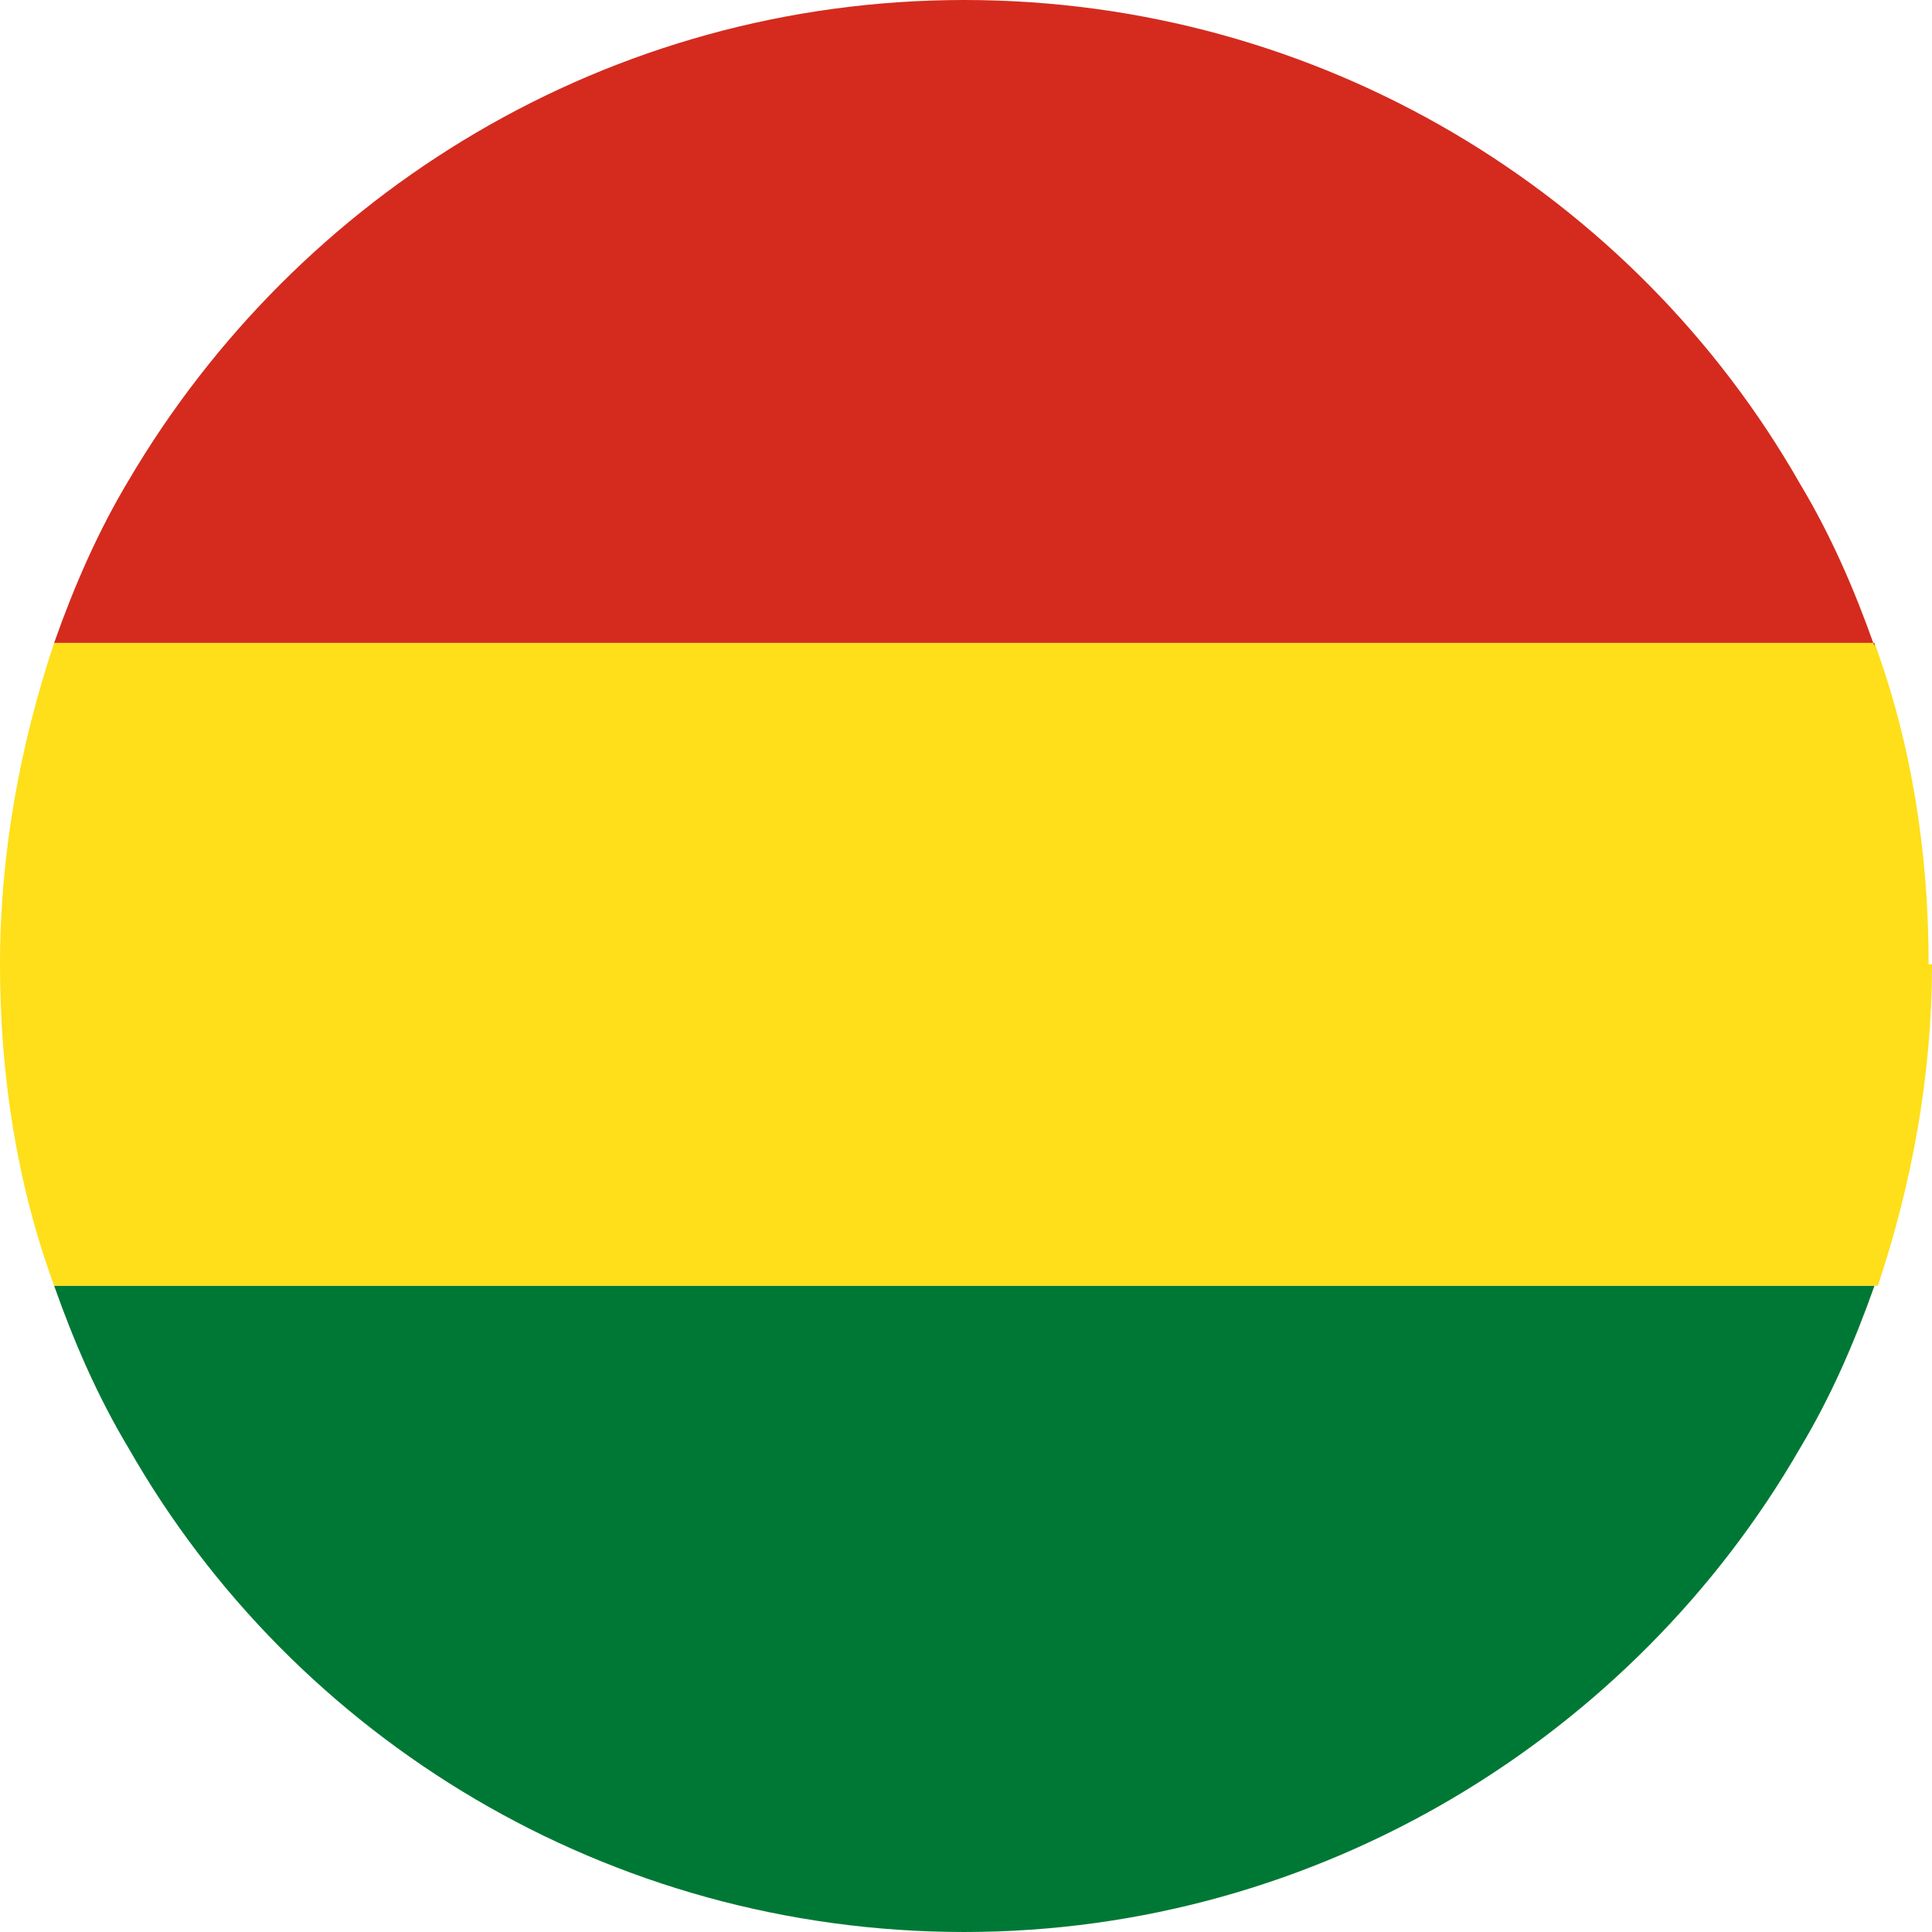
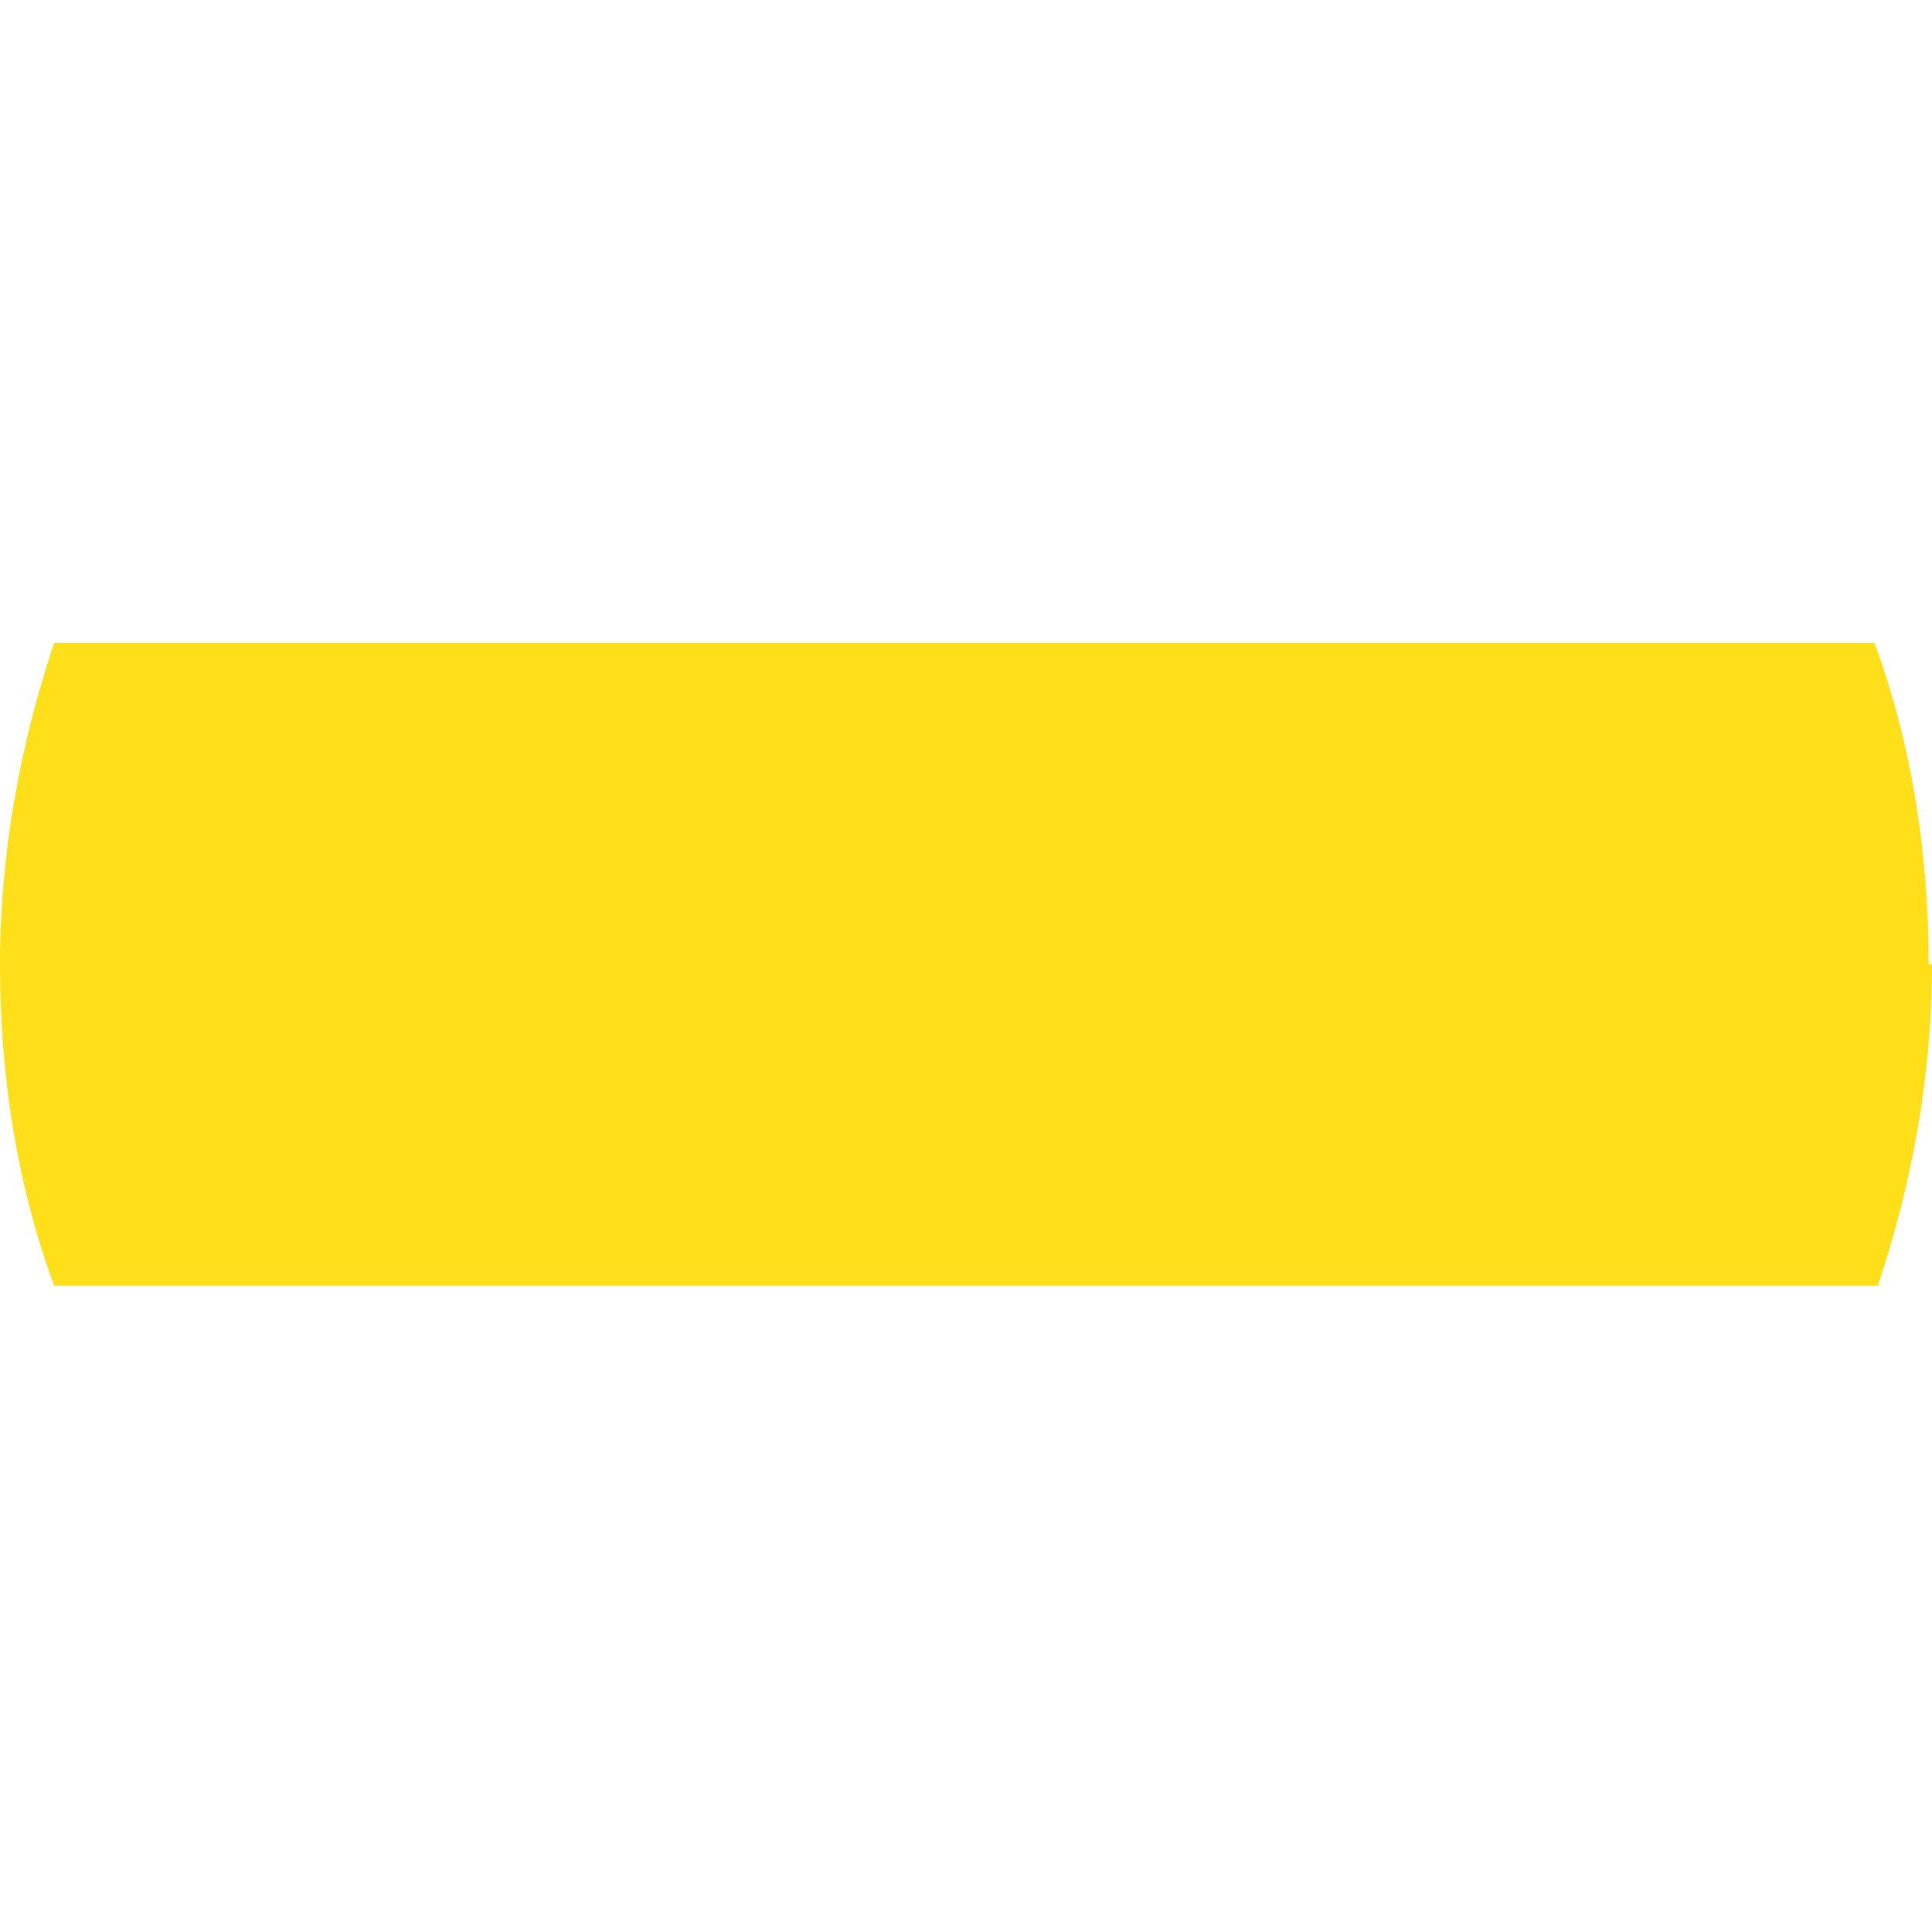
<svg xmlns="http://www.w3.org/2000/svg" viewBox="0 0 5.71 5.71">
  <defs>
    <style>.d{fill:#007835;}.e{fill:#fedf19;}.f{fill:#d42b1e;}</style>
  </defs>
  <g id="a" />
  <g id="b">
    <g id="c">
      <g>
-         <path class="d" d="M5.54,3.8c-.06,.17-.13,.33-.22,.48-.49,.85-1.42,1.43-2.47,1.43s-1.98-.57-2.47-1.43c-.09-.15-.16-.31-.22-.48H5.54Z" />
        <path class="e" d="M5.71,2.85c0,.33-.06,.65-.16,.95H.16c-.11-.3-.16-.62-.16-.95s.06-.65,.16-.95H5.54c.11,.3,.16,.62,.16,.95Z" />
-         <path class="f" d="M5.54,1.9H.16c.06-.17,.13-.33,.22-.48C.88,.57,1.8,0,2.85,0s1.98,.57,2.47,1.43c.09,.15,.16,.31,.22,.48Z" />
      </g>
    </g>
  </g>
</svg>